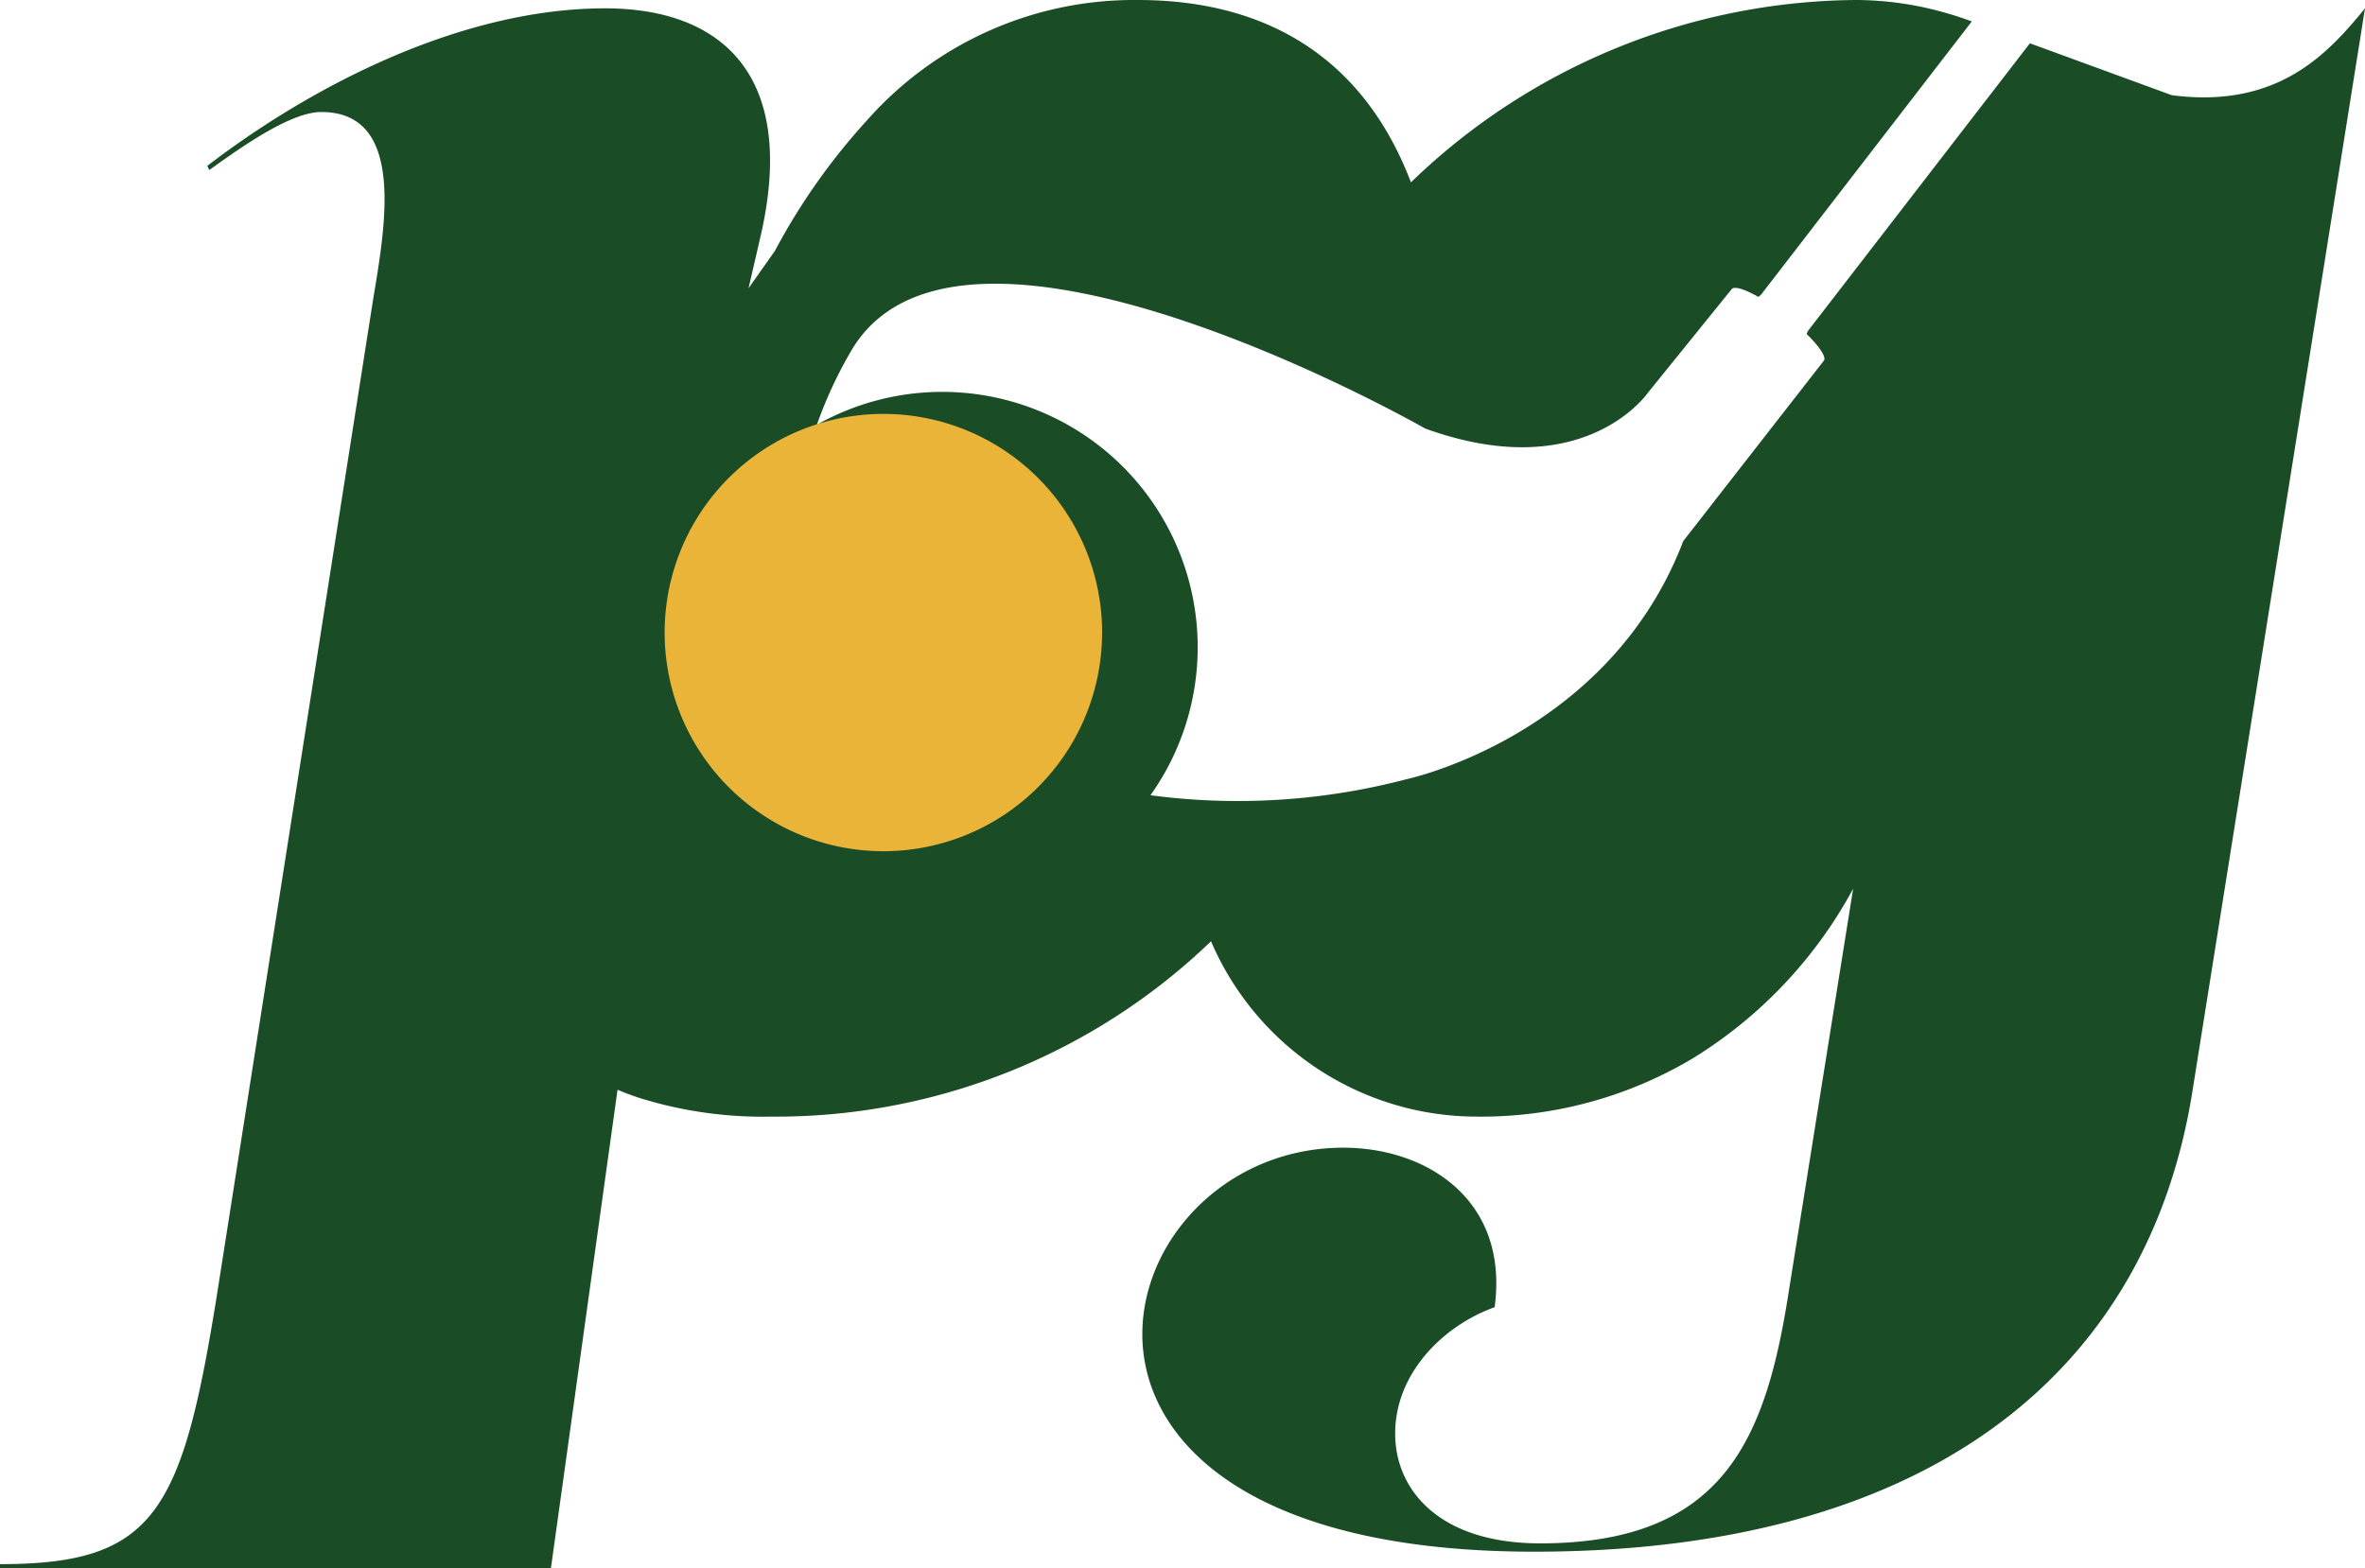
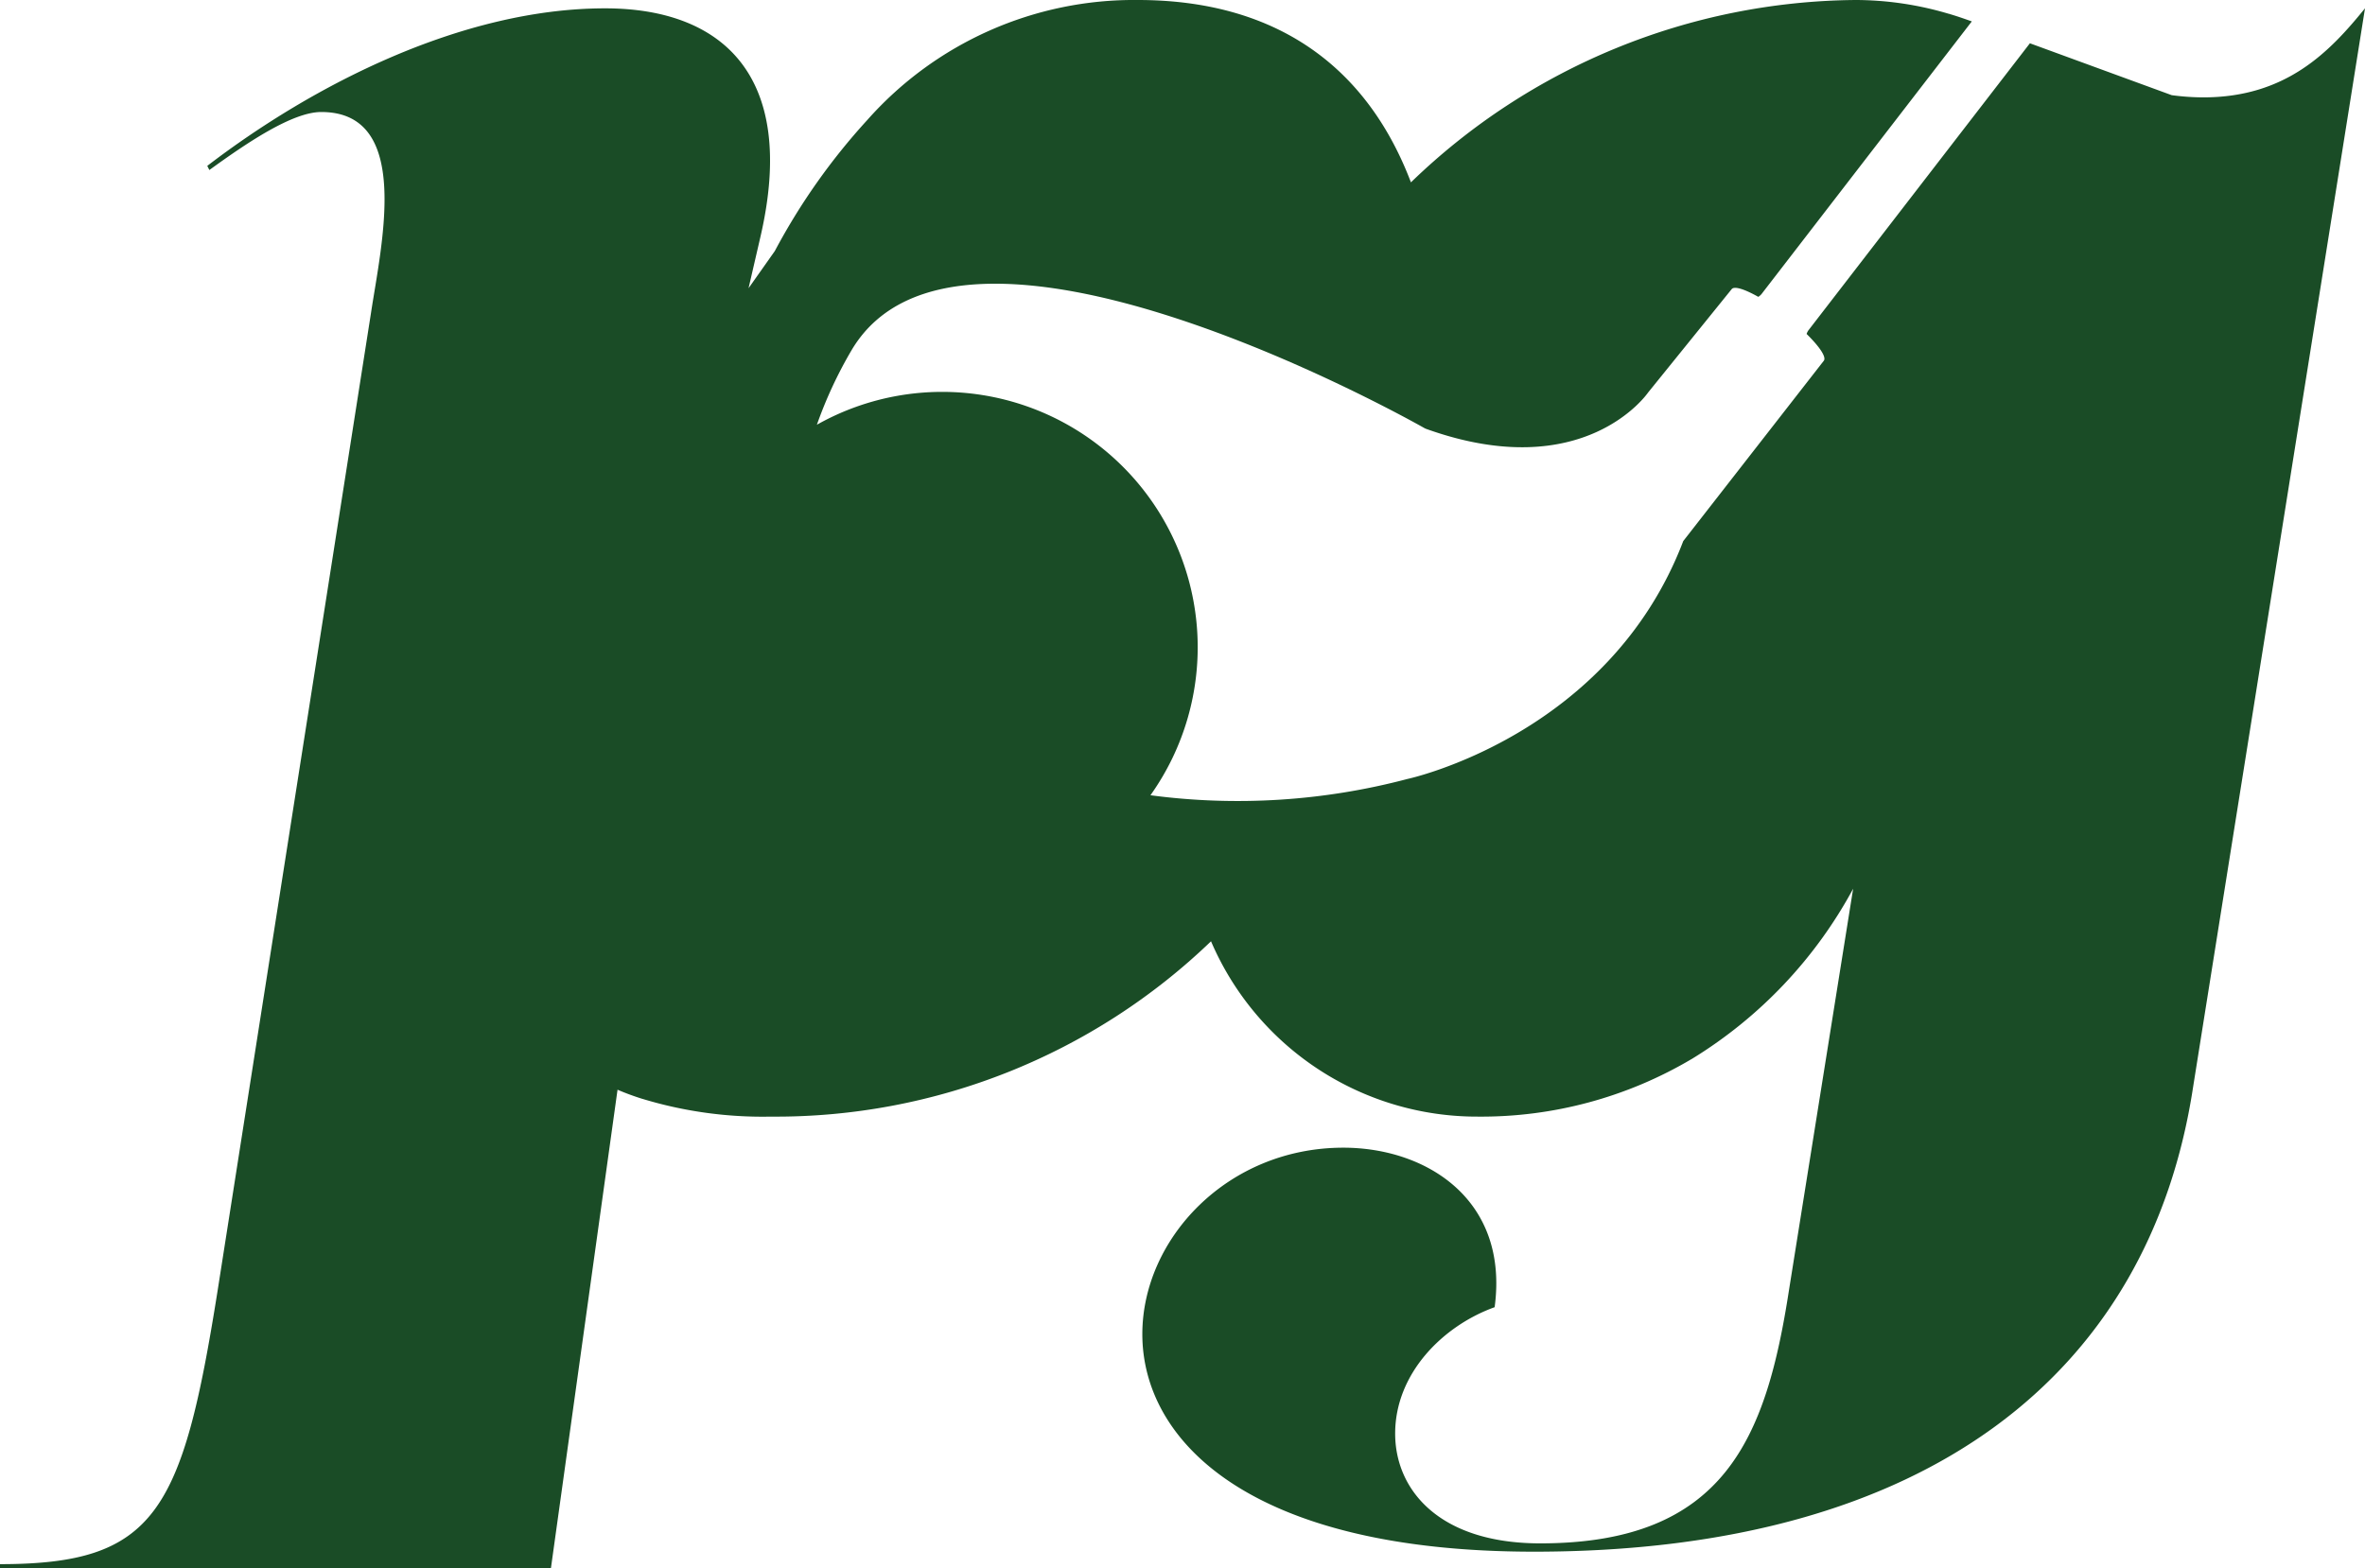
<svg xmlns="http://www.w3.org/2000/svg" id="logo" width="108.052" height="71.673" viewBox="0 0 108.052 71.673">
  <path id="Caminho_105" data-name="Caminho 105" d="M100.667,4.516a11.157,11.157,0,0,1-1.444-.1L92.742,2.044,82.617,15.17a.659.659,0,0,0-.077.158c.585.574.915,1.058.786,1.224L76.9,24.8v.005c-3.4,8.9-12.6,10.862-12.6,10.862a30.324,30.324,0,0,1-11.738.743,11.672,11.672,0,0,0-15.24-16.933,19.5,19.5,0,0,1,1.592-3.42c4.927-8.271,25.109,2.977,26.17,3.576a.661.661,0,0,0,.1.043c7.222,2.577,10.113-1.67,10.113-1.67v0l3.819-4.725c.119-.154.593,0,1.217.352a.664.664,0,0,0,.147-.128L90.088,1.044c-.323-.115-.647-.228-.982-.328L89.066.7l-.02,0A14.971,14.971,0,0,0,84.761.066,29.537,29.537,0,0,0,64.463,8.4C62.442,3.083,58.282.066,51.98.066A16.279,16.279,0,0,0,39.617,5.559h0A29.089,29.089,0,0,0,35.4,11.538l-1.2,1.7.549-2.376c1.7-7.385-1.8-10.415-7.1-10.415-6.534,0-13.351,3.5-18.179,7.2l.095.189c1.7-1.23,3.787-2.651,5.113-2.651,4.166,0,2.745,6.059,2.272,9.184L9.942,59.052C8.333,69.182,7.1,71.55,0,71.55v.189H25.17l3.044-21.871c.371.159.755.3,1.147.422h.005a18.9,18.9,0,0,0,5.855.807,28.673,28.673,0,0,0,20.108-8.013,13.221,13.221,0,0,0,12.2,8.013,18.852,18.852,0,0,0,9.772-2.64h.007l.019-.015a20.565,20.565,0,0,0,7.339-7.76L81.731,59.052C80.689,65.774,78.8,70.6,70.37,70.6c-4.64,0-6.628-2.462-6.628-5.018,0-2.745,2.177-4.923,4.545-5.775.662-4.923-3.125-7.29-6.912-7.29-5.3,0-9.184,4.166-9.184,8.521,0,4.829,4.829,9.942,17.895,9.942,18.084,0,28.12-8.237,30.108-21.208L108.052.445c-1.61,1.988-3.6,4.071-7.385,4.071" transform="translate(0 -0.066)" fill="#1a4c26" />
-   <path id="Caminho_106" data-name="Caminho 106" d="M61.619,35.991A9.993,9.993,0,1,1,51.627,26a9.993,9.993,0,0,1,9.993,9.993" transform="translate(-11.267 -7.084)" fill="#e9b437" />
</svg>